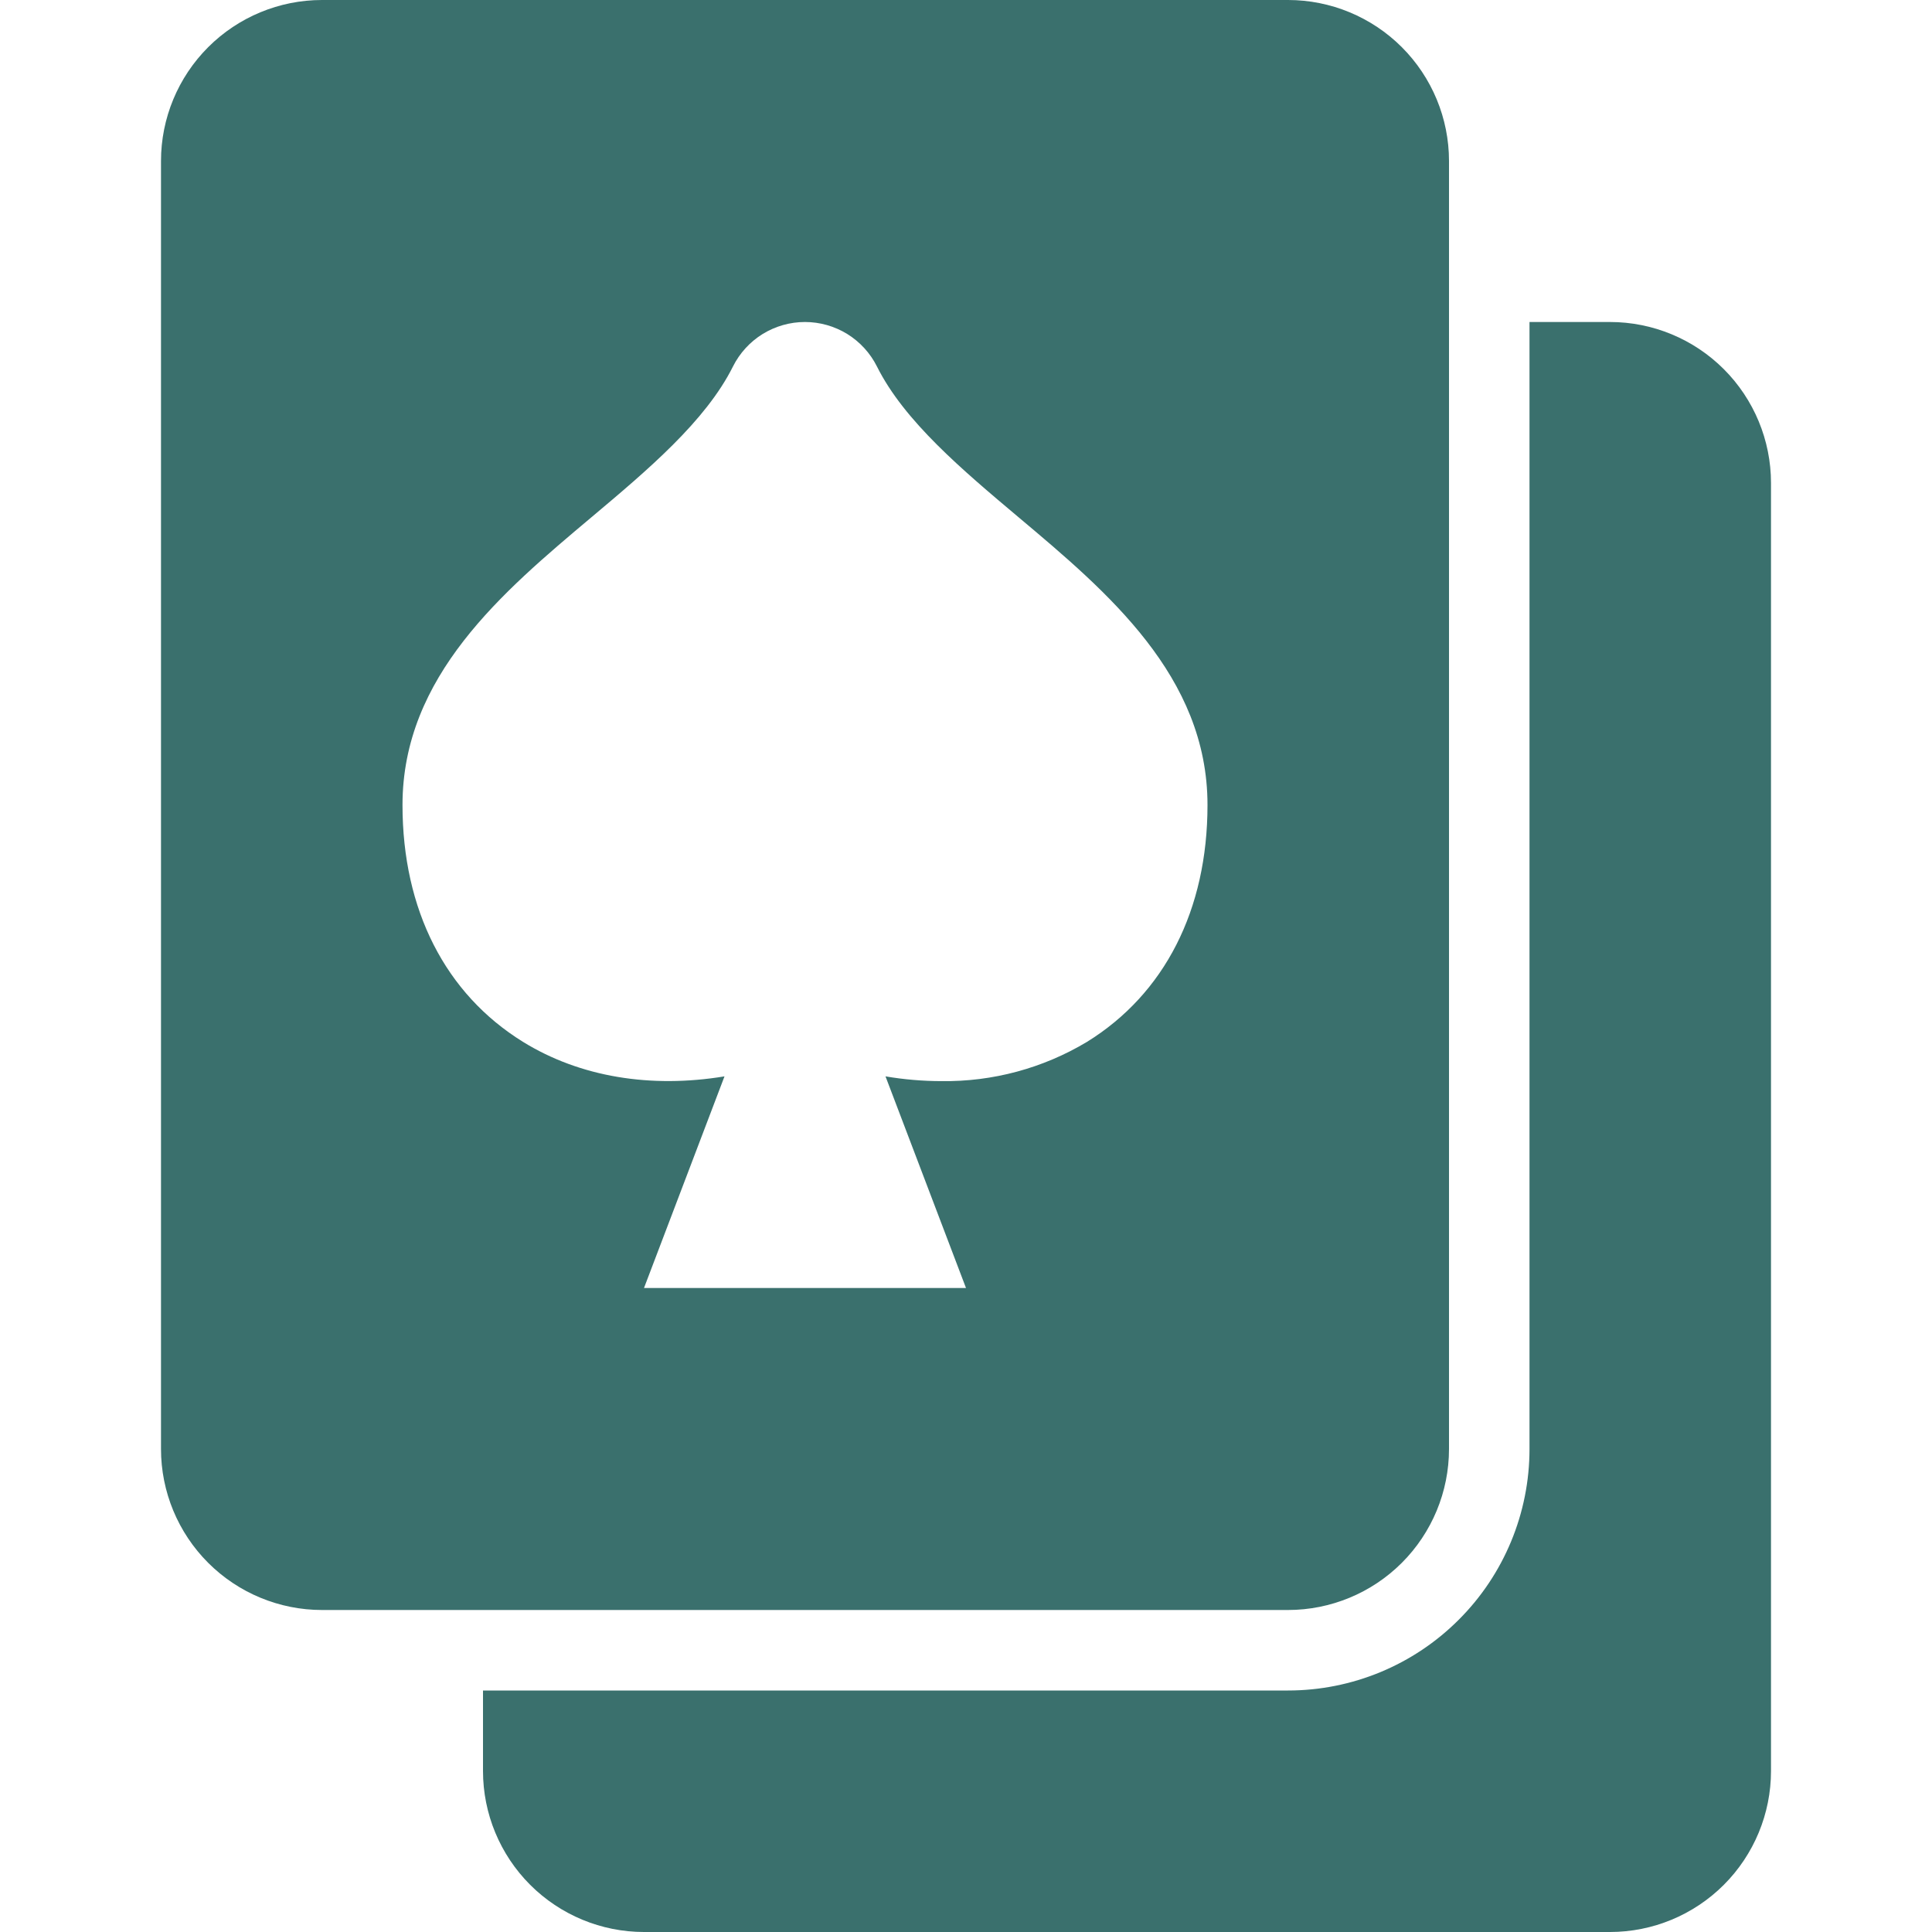
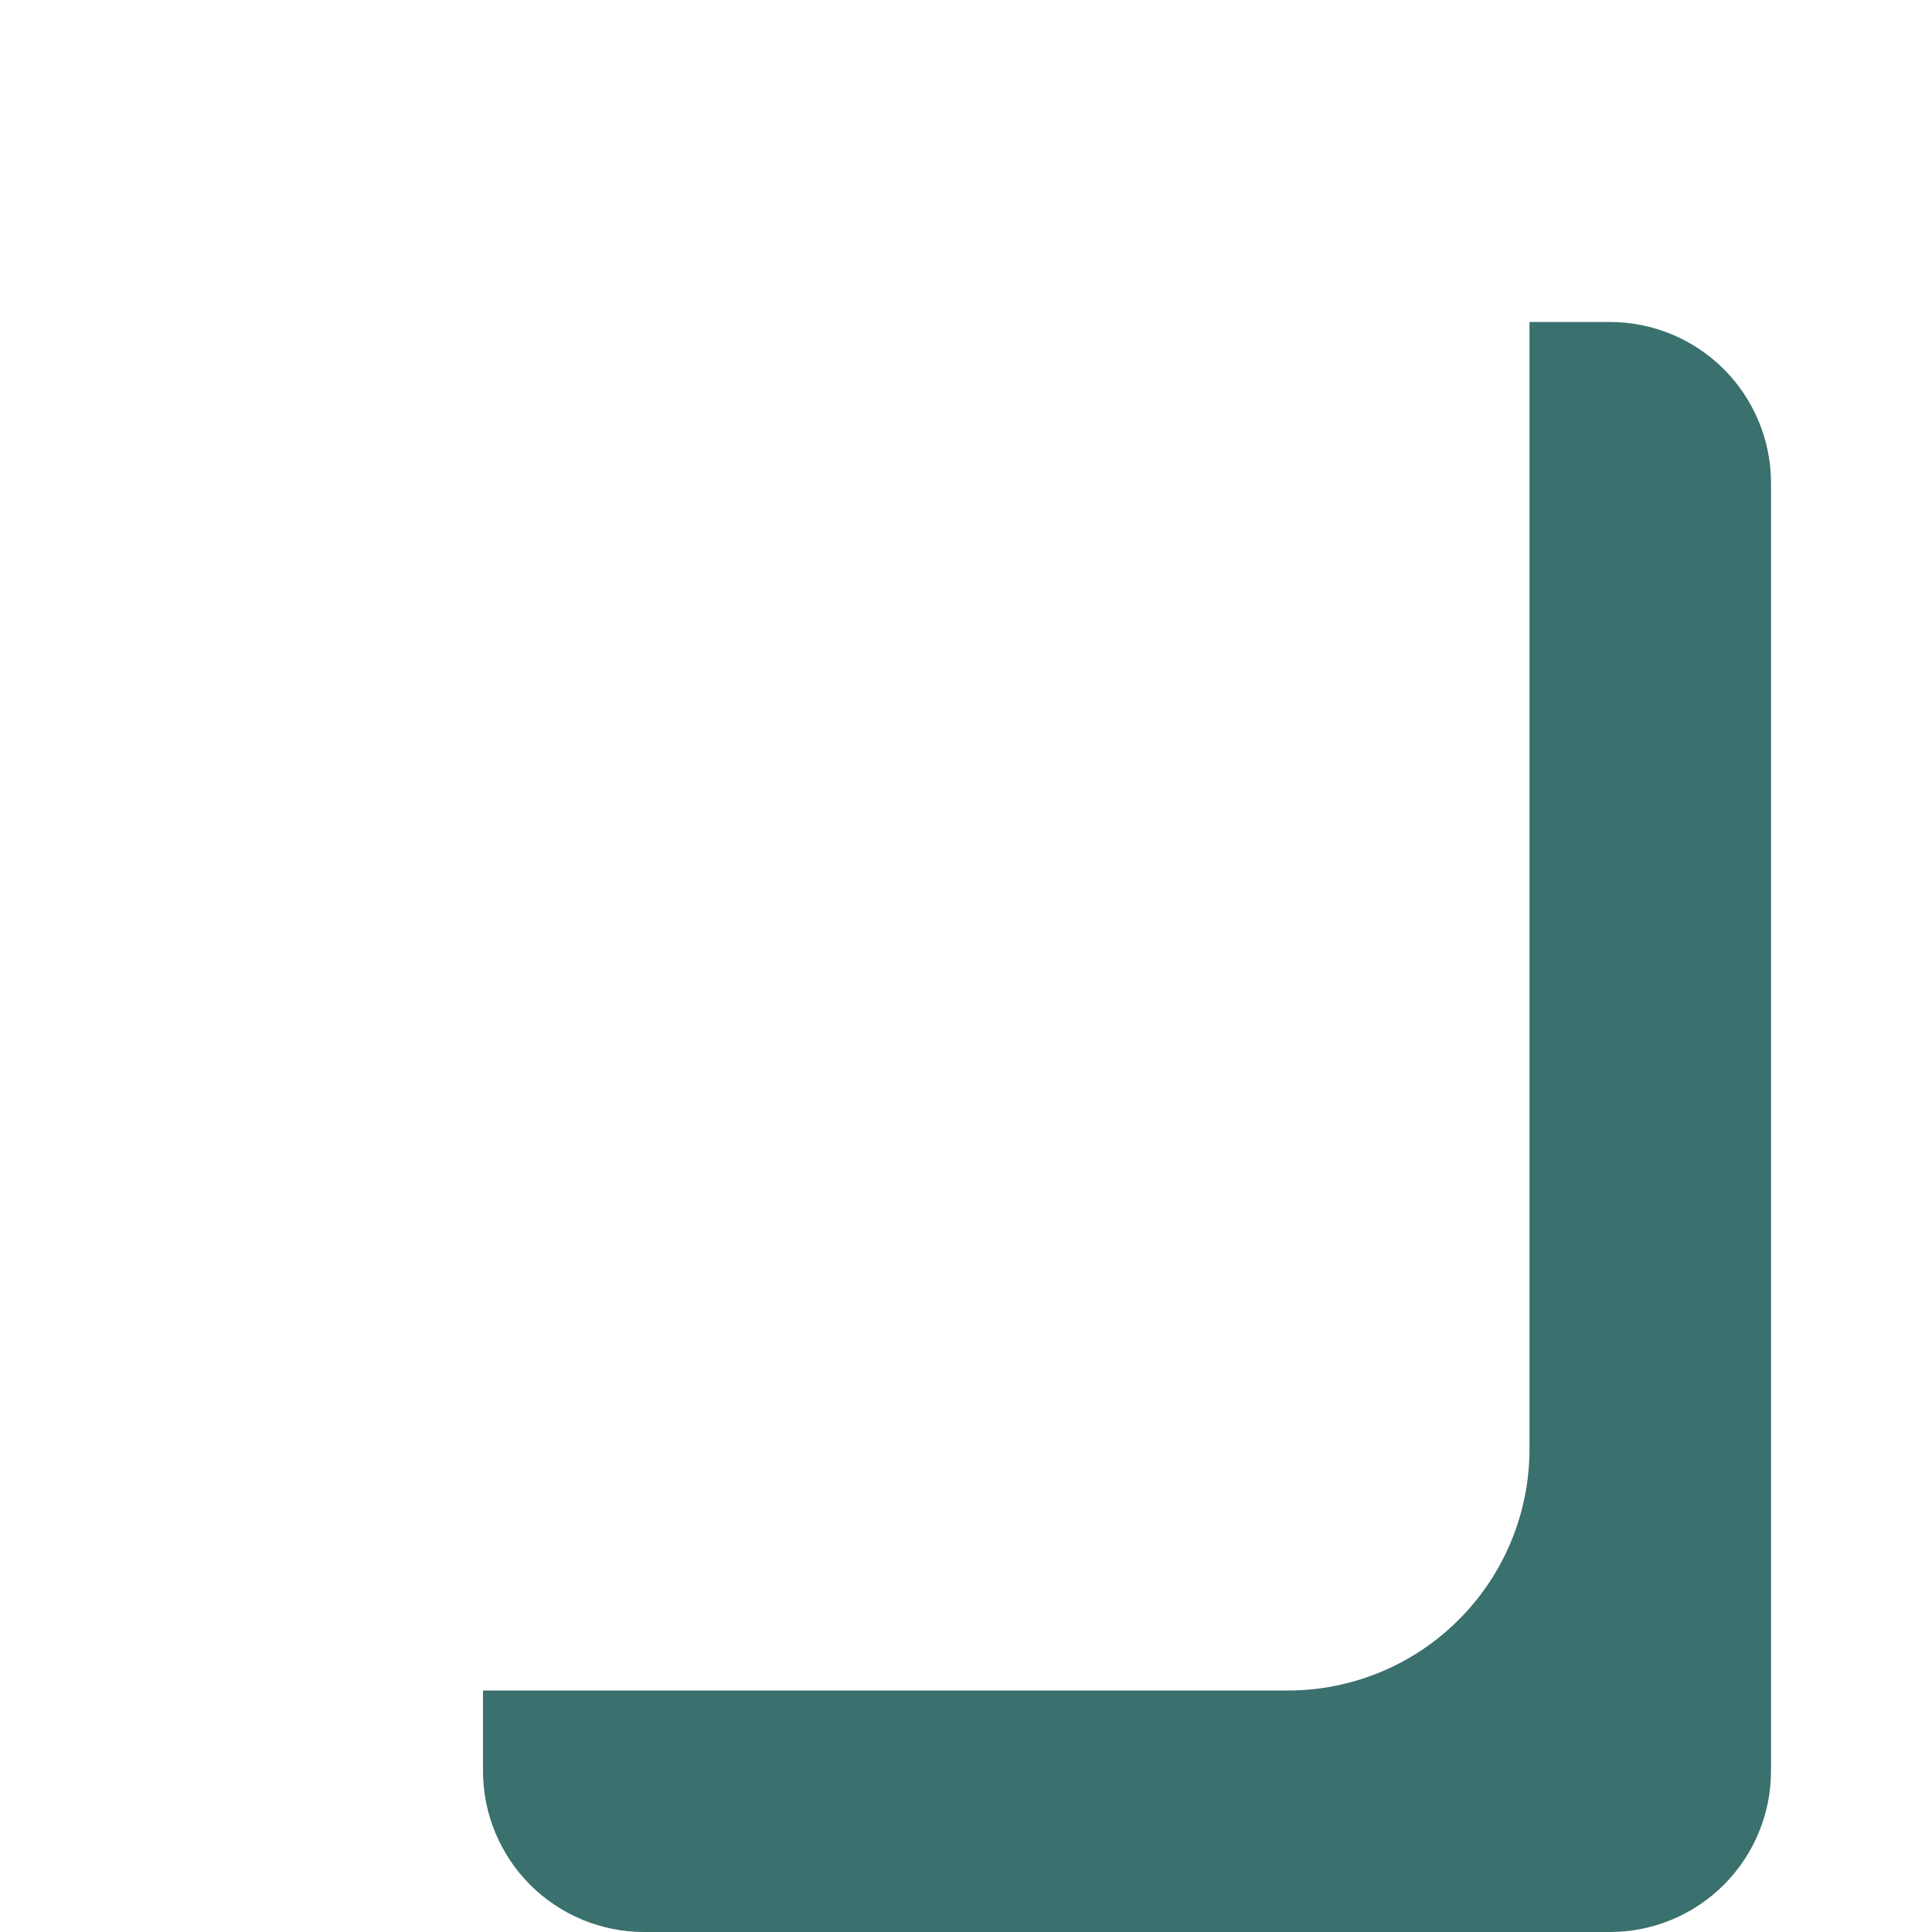
<svg xmlns="http://www.w3.org/2000/svg" width="24" height="24" viewBox="0 0 24 24" fill="none">
-   <path d="M18 18V2C18 1.47 17.789 0.961 17.414 0.586C17.039 0.211 16.53 0 16 0L4 0C3.47 0 2.961 0.211 2.586 0.586C2.211 0.961 2 1.47 2 2V18C2 18.53 2.211 19.039 2.586 19.414C2.961 19.789 3.47 20 4 20H16C16.53 20 17.039 19.789 17.414 19.414C17.789 19.039 18 18.53 18 18ZM13.502 12.943C12.957 13.27 12.331 13.439 11.695 13.43C11.462 13.43 11.23 13.41 11 13.371L12 16H8L9 13.371C8.085 13.522 7.206 13.38 6.498 12.943C5.532 12.346 5 11.301 5 10C5 8.399 6.245 7.352 7.343 6.429C8.043 5.841 8.766 5.232 9.105 4.553C9.188 4.387 9.316 4.247 9.474 4.149C9.632 4.052 9.814 4 9.999 4C10.185 4 10.367 4.052 10.525 4.149C10.683 4.247 10.811 4.387 10.894 4.553C11.233 5.232 11.957 5.84 12.657 6.429C13.755 7.352 15 8.399 15 10C15 11.301 14.468 12.346 13.502 12.943Z" fill="#3A706D" />
  <path d="M20 4H19V18C19 18.796 18.684 19.559 18.121 20.121C17.559 20.684 16.796 21 16 21H6V22C6 22.53 6.211 23.039 6.586 23.414C6.961 23.789 7.47 24 8 24H20C20.53 24 21.039 23.789 21.414 23.414C21.789 23.039 22 22.53 22 22V6C22 5.47 21.789 4.961 21.414 4.586C21.039 4.211 20.53 4 20 4Z" fill="#3A706D" />
</svg>